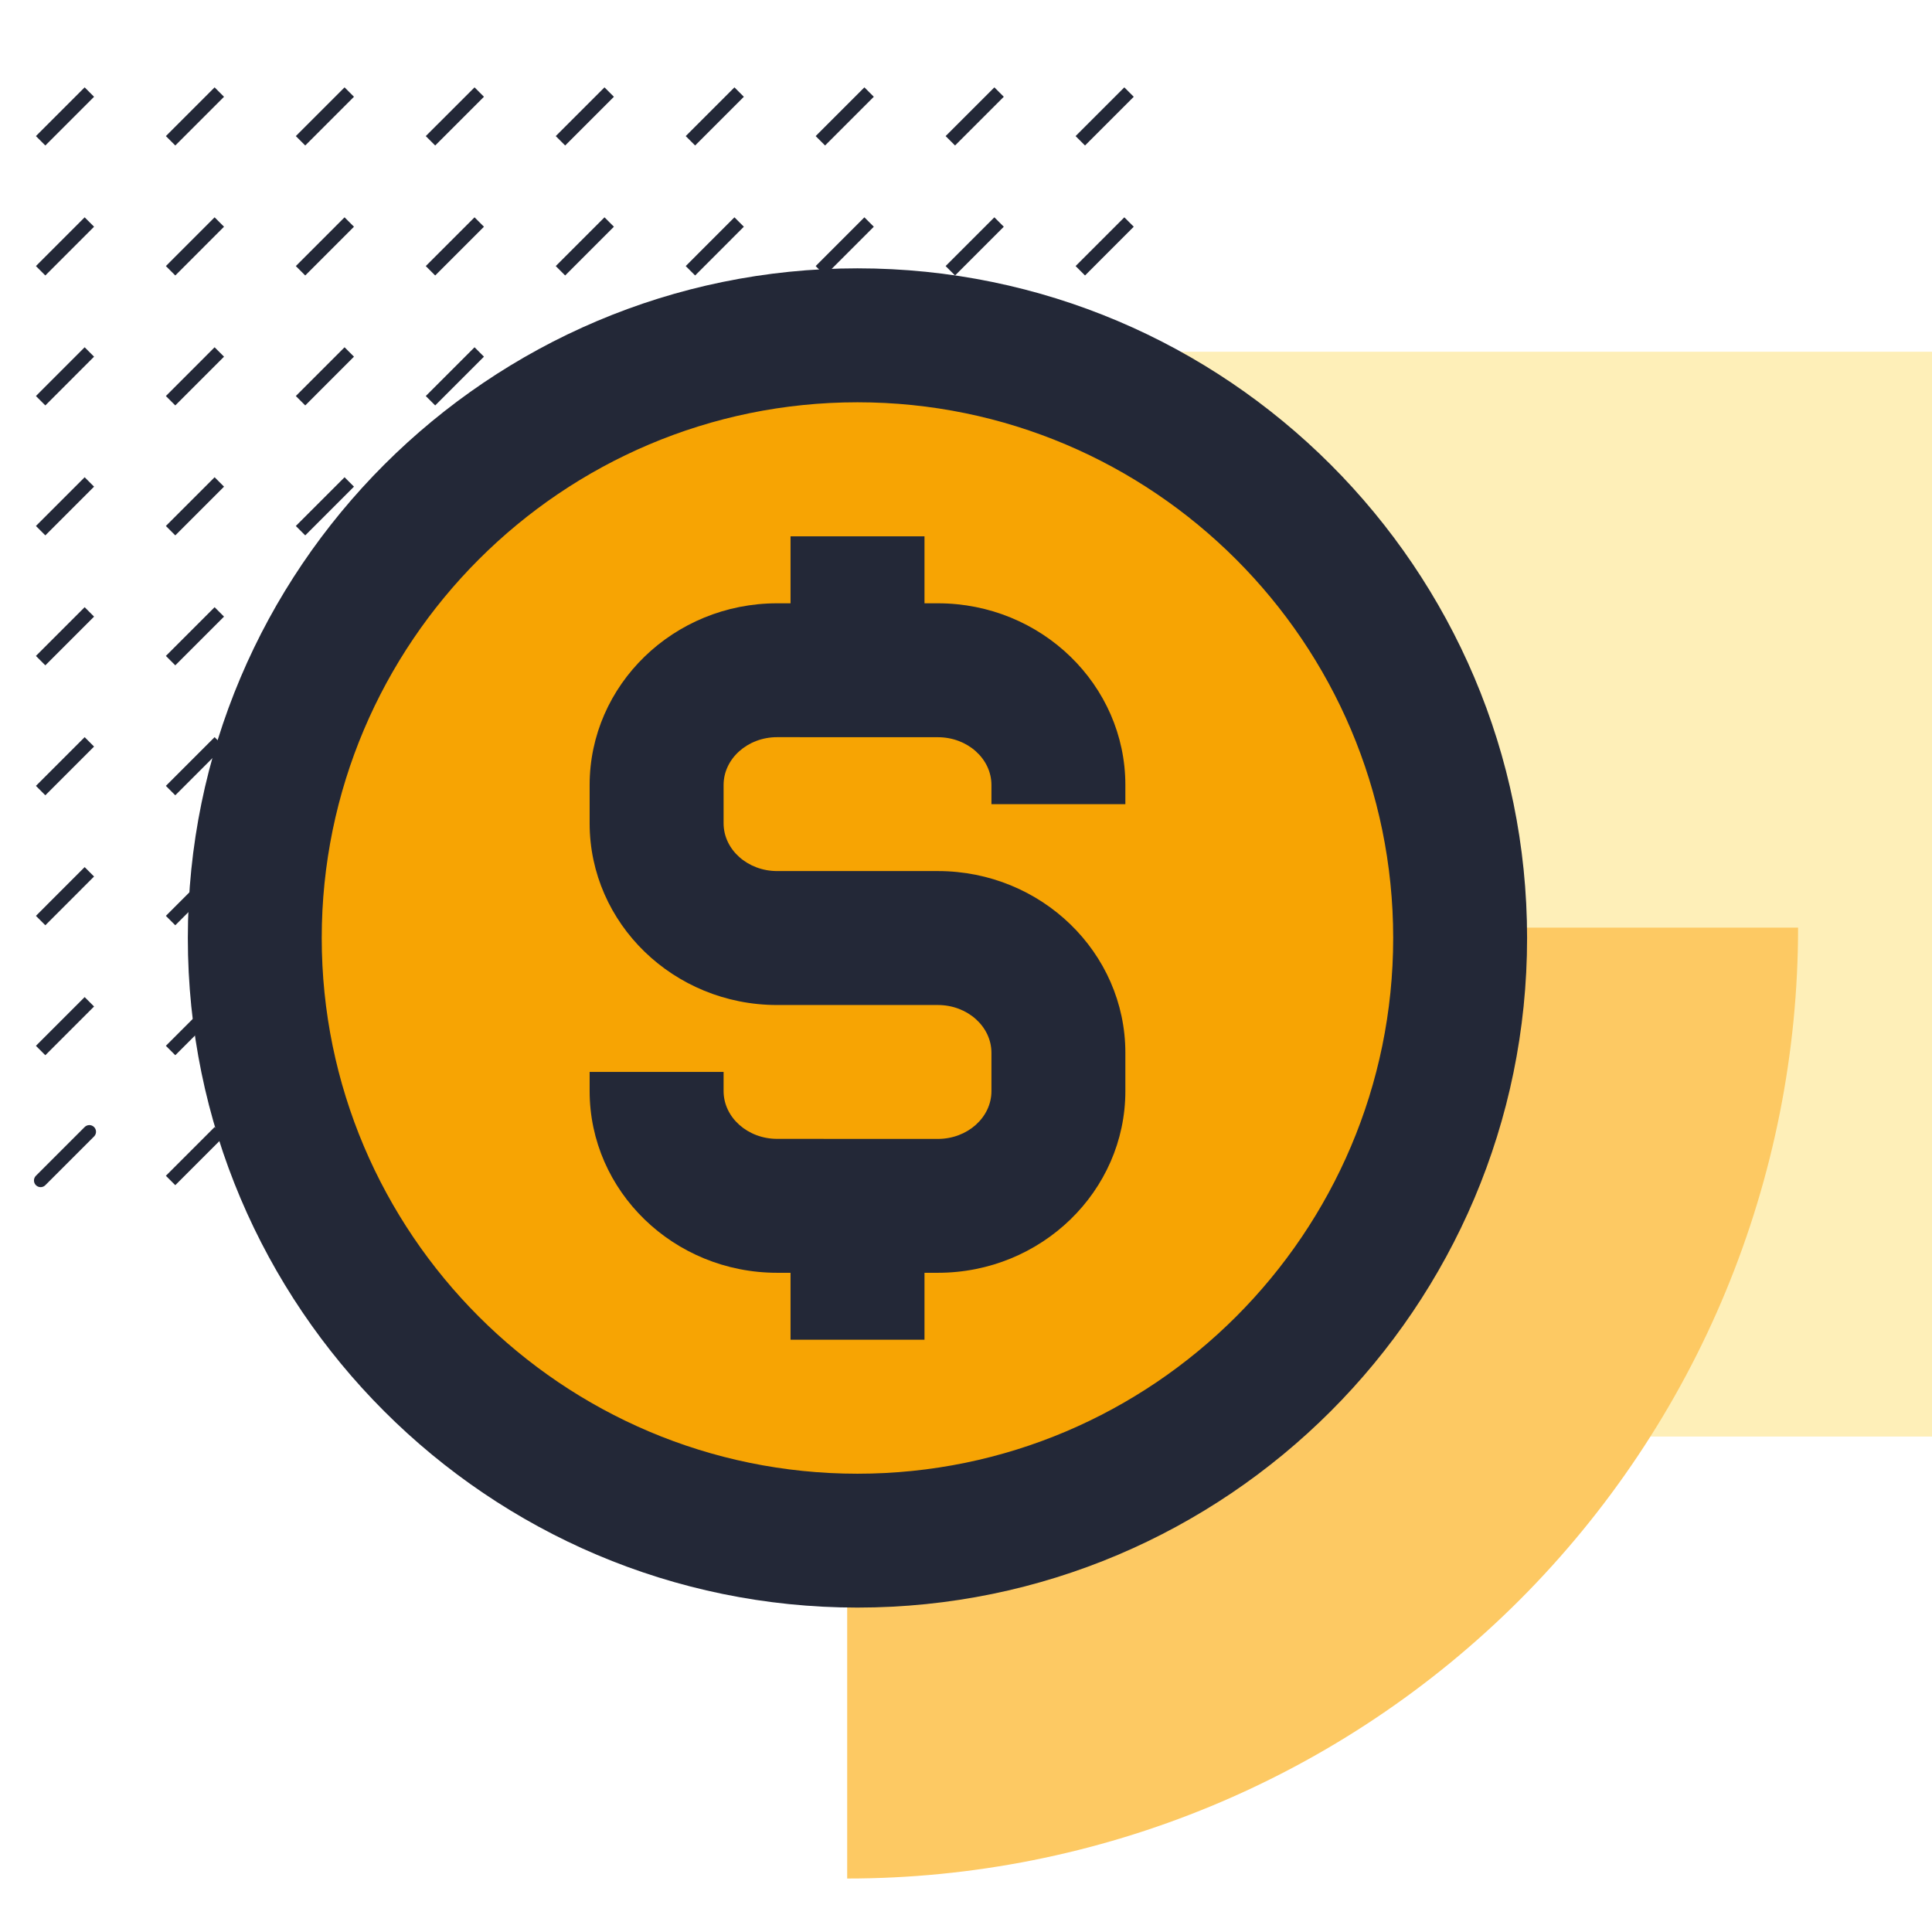
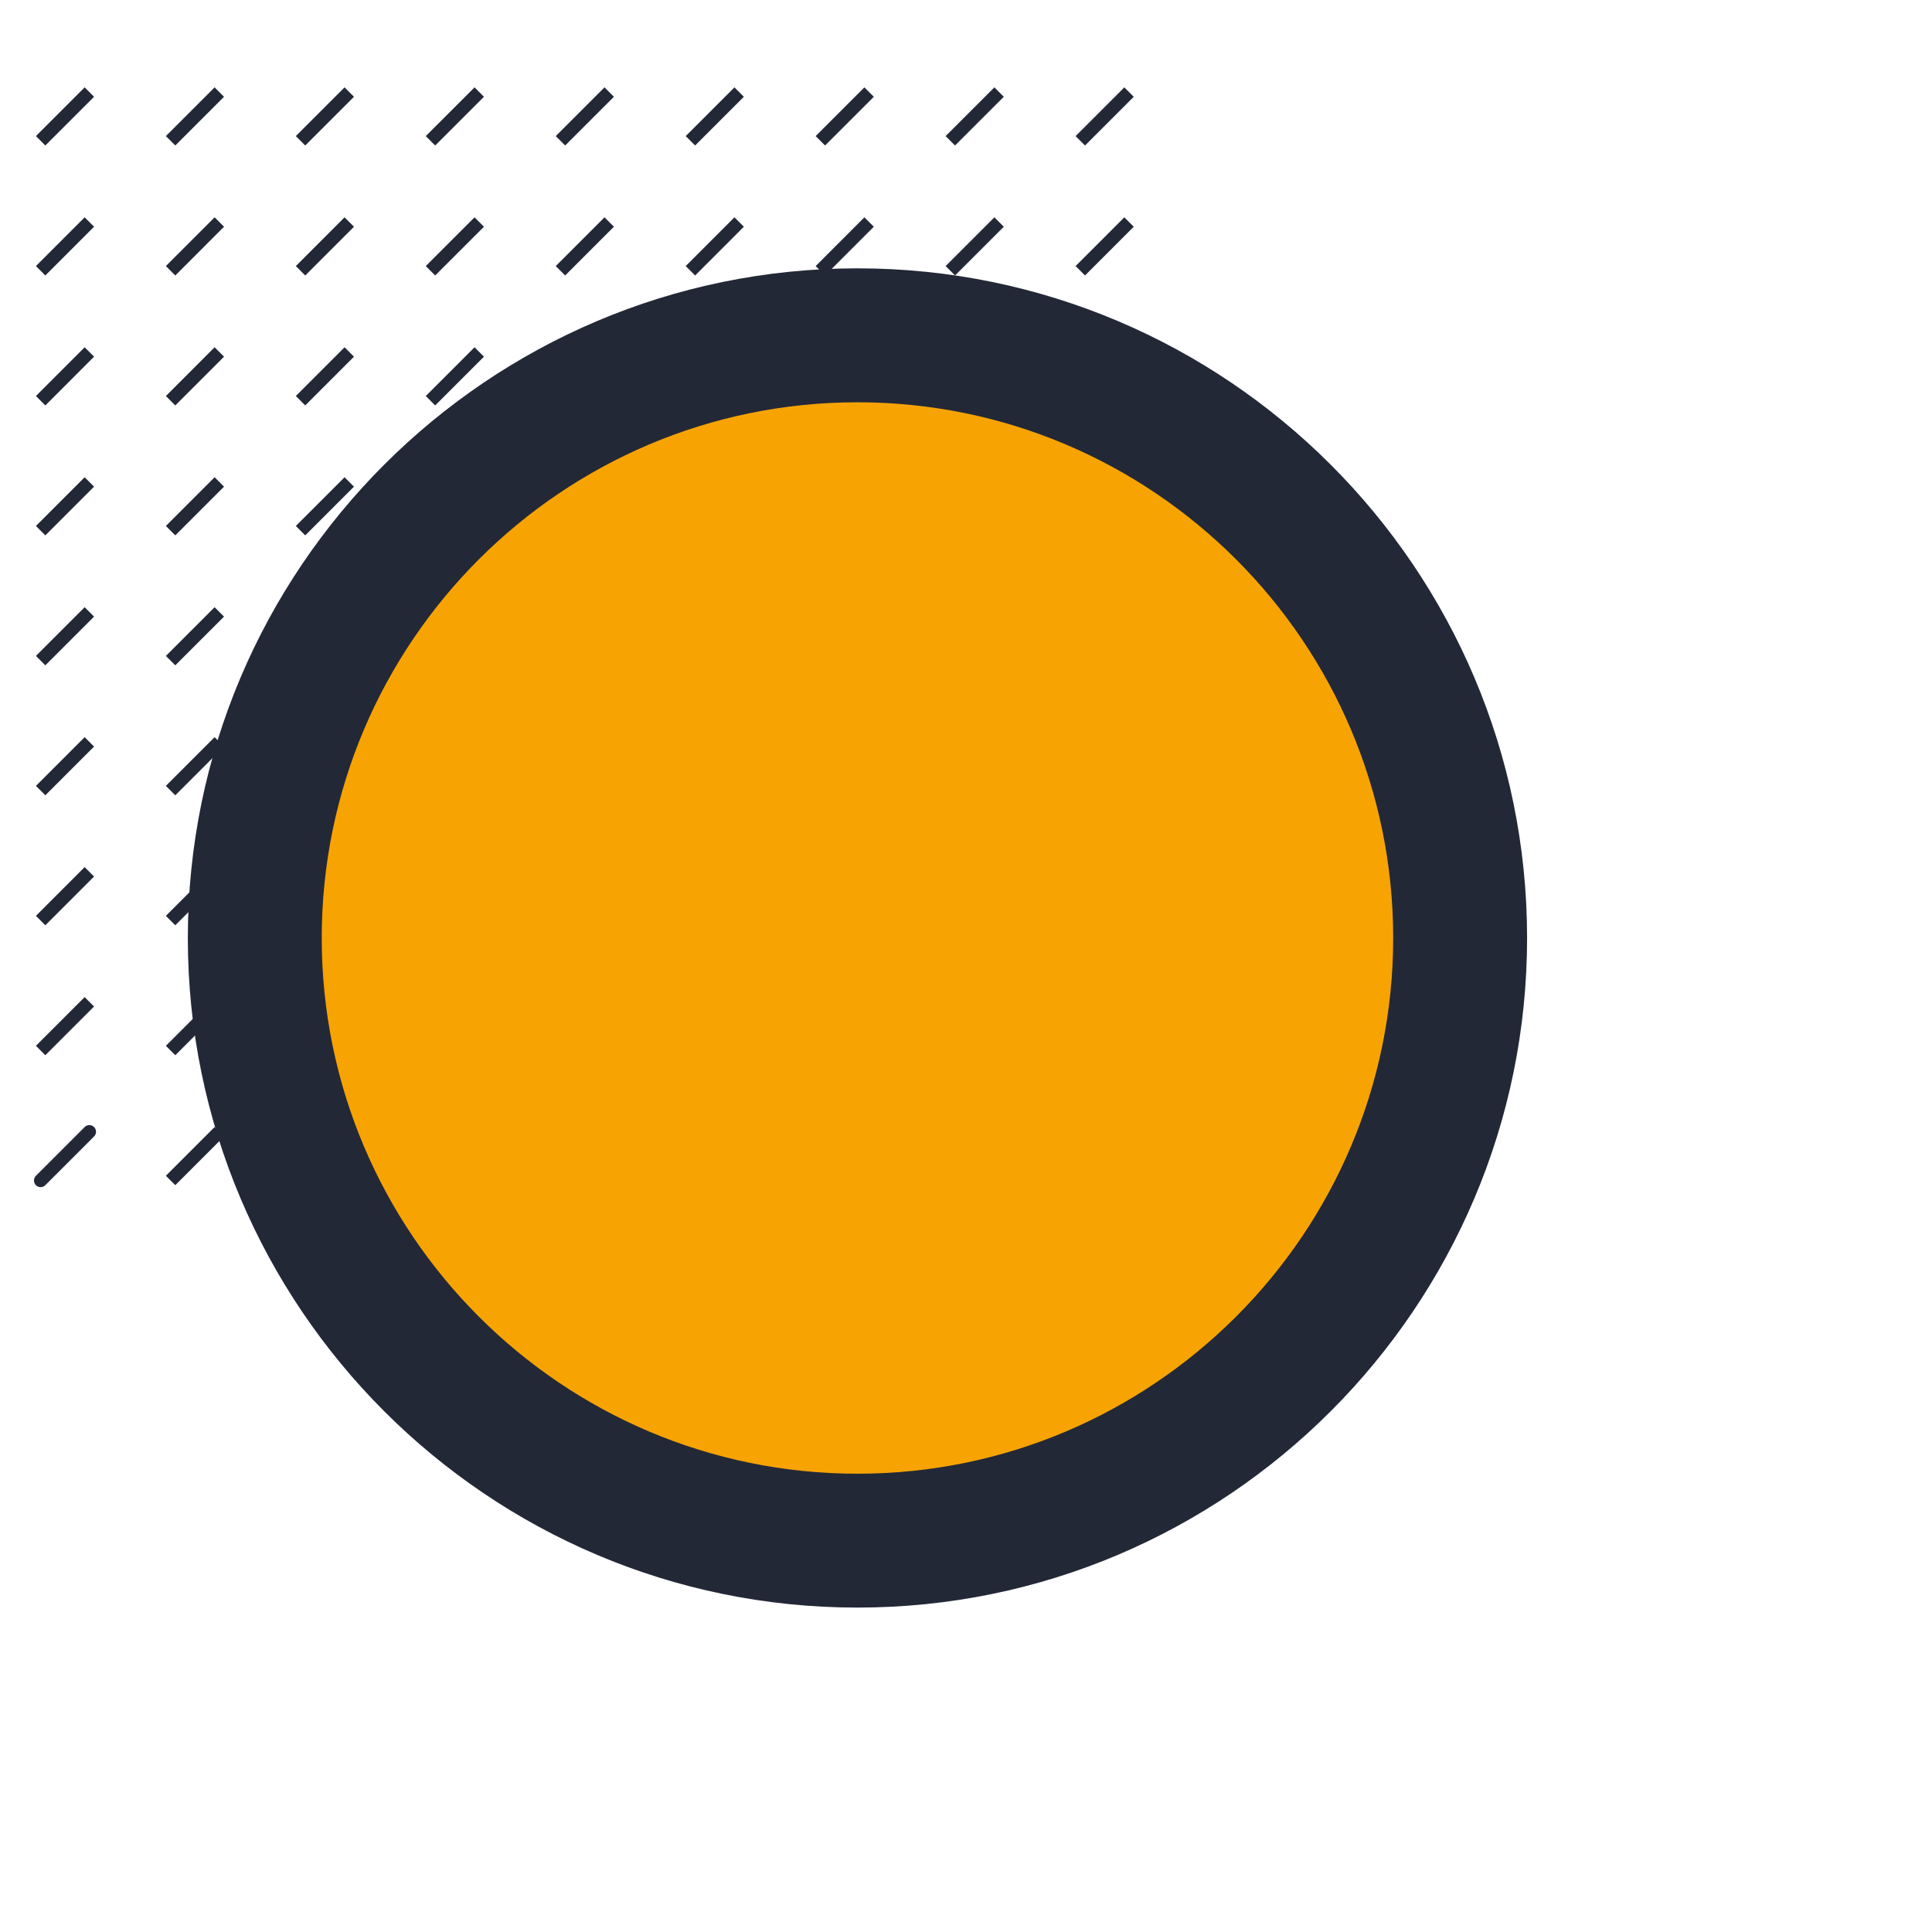
<svg xmlns="http://www.w3.org/2000/svg" width="72" height="72" viewBox="0 0 72 72" fill="none">
-   <rect x="31.572" y="13.108" width="40.428" height="40.428" fill="#FEDB5B" fill-opacity="0.43" />
-   <path d="M3.33 42.177L1.514 43.993M42.076 3.431L40.26 5.247L42.076 3.431ZM37.233 3.431L35.416 5.247L37.233 3.431ZM32.389 3.431L30.573 5.247L32.389 3.431ZM27.546 3.431L25.73 5.247L27.546 3.431ZM22.703 3.431L20.887 5.247L22.703 3.431ZM17.86 3.431L16.043 5.247L17.86 3.431ZM13.016 3.431L11.2 5.247L13.016 3.431ZM8.173 3.431L6.357 5.247L8.173 3.431ZM3.33 3.431L1.514 5.247L3.33 3.431ZM42.076 8.274L40.26 10.091L42.076 8.274ZM37.233 8.274L35.416 10.091L37.233 8.274ZM32.389 8.274L30.573 10.091L32.389 8.274ZM27.546 8.274L25.73 10.091L27.546 8.274ZM22.703 8.274L20.887 10.091L22.703 8.274ZM17.86 8.274L16.043 10.091L17.86 8.274ZM13.016 8.274L11.2 10.091L13.016 8.274ZM8.173 8.274L6.357 10.091L8.173 8.274ZM3.33 8.274L1.514 10.091L3.33 8.274ZM42.076 13.117L40.26 14.934L42.076 13.117ZM37.233 13.117L35.416 14.934L37.233 13.117ZM32.389 13.117L30.573 14.934L32.389 13.117ZM27.546 13.117L25.73 14.934L27.546 13.117ZM22.703 13.117L20.887 14.934L22.703 13.117ZM17.86 13.117L16.043 14.934L17.86 13.117ZM13.016 13.117L11.2 14.934L13.016 13.117ZM8.173 13.117L6.357 14.934L8.173 13.117ZM3.33 13.117L1.514 14.934L3.33 13.117ZM42.076 17.961L40.26 19.777L42.076 17.961ZM37.233 17.961L35.416 19.777L37.233 17.961ZM32.389 17.961L30.573 19.777L32.389 17.961ZM27.546 17.961L25.73 19.777L27.546 17.961ZM22.703 17.961L20.887 19.777L22.703 17.961ZM17.86 17.961L16.043 19.777L17.86 17.961ZM13.016 17.961L11.2 19.777L13.016 17.961ZM8.173 17.961L6.357 19.777L8.173 17.961ZM3.33 17.961L1.514 19.777L3.33 17.961ZM42.076 22.804L40.26 24.62L42.076 22.804ZM37.233 22.804L35.416 24.62L37.233 22.804ZM32.389 22.804L30.573 24.62L32.389 22.804ZM27.546 22.804L25.73 24.62L27.546 22.804ZM22.703 22.804L20.887 24.62L22.703 22.804ZM17.86 22.804L16.043 24.62L17.86 22.804ZM13.016 22.804L11.2 24.62L13.016 22.804ZM8.173 22.804L6.357 24.62L8.173 22.804ZM3.33 22.804L1.514 24.62L3.33 22.804ZM42.076 27.647L40.26 29.463L42.076 27.647ZM37.233 27.647L35.416 29.463L37.233 27.647ZM32.389 27.647L30.573 29.463L32.389 27.647ZM27.546 27.647L25.73 29.463L27.546 27.647ZM22.703 27.647L20.887 29.463L22.703 27.647ZM17.86 27.647L16.043 29.463L17.86 27.647ZM13.016 27.647L11.2 29.463L13.016 27.647ZM8.173 27.647L6.357 29.463L8.173 27.647ZM3.33 27.647L1.514 29.463L3.33 27.647ZM42.076 32.49L40.26 34.307L42.076 32.49ZM37.233 32.49L35.416 34.307L37.233 32.49ZM32.389 32.49L30.573 34.307L32.389 32.49ZM27.546 32.49L25.73 34.307L27.546 32.49ZM22.703 32.49L20.887 34.307L22.703 32.49ZM17.86 32.49L16.043 34.307L17.86 32.49ZM13.016 32.49L11.2 34.307L13.016 32.49ZM8.173 32.49L6.357 34.307L8.173 32.49ZM3.33 32.49L1.514 34.307L3.33 32.49ZM42.076 37.334L40.26 39.15L42.076 37.334ZM37.233 37.334L35.416 39.15L37.233 37.334ZM32.389 37.334L30.573 39.15L32.389 37.334ZM27.546 37.334L25.73 39.15L27.546 37.334ZM22.703 37.334L20.887 39.15L22.703 37.334ZM17.86 37.334L16.043 39.15L17.86 37.334ZM13.016 37.334L11.2 39.15L13.016 37.334ZM8.173 37.334L6.357 39.15L8.173 37.334ZM3.33 37.334L1.514 39.15L3.33 37.334ZM42.076 42.177L40.26 43.993L42.076 42.177ZM37.233 42.177L35.416 43.993L37.233 42.177ZM32.389 42.177L30.573 43.993L32.389 42.177ZM27.546 42.177L25.73 43.993L27.546 42.177ZM22.703 42.177L20.887 43.993L22.703 42.177ZM17.86 42.177L16.043 43.993L17.86 42.177ZM13.016 42.177L11.2 43.993L13.016 42.177ZM8.173 42.177L6.357 43.993L8.173 42.177Z" stroke="#232837" stroke-width="0.496" stroke-linecap="round" />
-   <path d="M67.009 34.57C67.009 39.224 66.092 43.832 64.311 48.132C62.53 52.431 59.92 56.337 56.63 59.628C53.339 62.919 49.432 65.529 45.133 67.31C40.834 69.091 36.225 70.007 31.572 70.007L31.572 34.57L67.009 34.57Z" fill="#FDC963" />
+   <path d="M3.33 42.177L1.514 43.993M42.076 3.431L40.26 5.247L42.076 3.431ZM37.233 3.431L35.416 5.247L37.233 3.431ZM32.389 3.431L30.573 5.247L32.389 3.431ZM27.546 3.431L25.73 5.247L27.546 3.431ZM22.703 3.431L20.887 5.247L22.703 3.431ZM17.86 3.431L16.043 5.247L17.86 3.431ZM13.016 3.431L11.2 5.247L13.016 3.431ZM8.173 3.431L6.357 5.247L8.173 3.431ZM3.33 3.431L1.514 5.247L3.33 3.431ZM42.076 8.274L40.26 10.091L42.076 8.274ZM37.233 8.274L35.416 10.091L37.233 8.274ZM32.389 8.274L30.573 10.091L32.389 8.274ZM27.546 8.274L25.73 10.091L27.546 8.274ZM22.703 8.274L20.887 10.091L22.703 8.274ZM17.86 8.274L16.043 10.091L17.86 8.274ZM13.016 8.274L11.2 10.091L13.016 8.274ZM8.173 8.274L6.357 10.091L8.173 8.274ZM3.33 8.274L1.514 10.091L3.33 8.274ZM42.076 13.117L40.26 14.934L42.076 13.117ZM37.233 13.117L35.416 14.934L37.233 13.117ZM32.389 13.117L30.573 14.934L32.389 13.117ZM27.546 13.117L25.73 14.934L27.546 13.117ZM22.703 13.117L20.887 14.934L22.703 13.117ZM17.86 13.117L16.043 14.934L17.86 13.117ZM13.016 13.117L11.2 14.934L13.016 13.117ZM8.173 13.117L6.357 14.934L8.173 13.117ZM3.33 13.117L1.514 14.934L3.33 13.117ZM42.076 17.961L40.26 19.777L42.076 17.961ZM37.233 17.961L35.416 19.777L37.233 17.961ZM32.389 17.961L30.573 19.777L32.389 17.961ZM27.546 17.961L25.73 19.777L27.546 17.961ZM22.703 17.961L20.887 19.777L22.703 17.961ZM17.86 17.961L16.043 19.777L17.86 17.961ZM13.016 17.961L11.2 19.777L13.016 17.961ZM8.173 17.961L6.357 19.777L8.173 17.961ZM3.33 17.961L1.514 19.777L3.33 17.961ZM42.076 22.804L40.26 24.62L42.076 22.804ZM37.233 22.804L35.416 24.62L37.233 22.804ZM32.389 22.804L30.573 24.62L32.389 22.804ZM27.546 22.804L25.73 24.62L27.546 22.804ZM22.703 22.804L20.887 24.62L22.703 22.804ZM17.86 22.804L16.043 24.62L17.86 22.804ZM13.016 22.804L11.2 24.62L13.016 22.804ZM8.173 22.804L6.357 24.62L8.173 22.804ZM3.33 22.804L1.514 24.62L3.33 22.804ZM42.076 27.647L40.26 29.463L42.076 27.647ZM37.233 27.647L35.416 29.463L37.233 27.647ZM32.389 27.647L30.573 29.463L32.389 27.647ZM27.546 27.647L25.73 29.463L27.546 27.647ZM22.703 27.647L20.887 29.463L22.703 27.647ZM17.86 27.647L16.043 29.463L17.86 27.647ZM13.016 27.647L11.2 29.463L13.016 27.647ZM8.173 27.647L6.357 29.463L8.173 27.647ZM3.33 27.647L1.514 29.463L3.33 27.647ZM42.076 32.49L40.26 34.307L42.076 32.49ZM37.233 32.49L35.416 34.307L37.233 32.49ZM32.389 32.49L30.573 34.307L32.389 32.49ZM27.546 32.49L25.73 34.307L27.546 32.49ZM22.703 32.49L20.887 34.307L22.703 32.49ZM17.86 32.49L16.043 34.307L17.86 32.49ZM13.016 32.49L11.2 34.307L13.016 32.49ZM8.173 32.49L6.357 34.307L8.173 32.49ZM3.33 32.49L1.514 34.307L3.33 32.49ZM42.076 37.334L40.26 39.15L42.076 37.334ZM37.233 37.334L35.416 39.15L37.233 37.334ZM32.389 37.334L30.573 39.15L32.389 37.334ZM27.546 37.334L25.73 39.15L27.546 37.334ZM22.703 37.334L20.887 39.15L22.703 37.334ZM17.86 37.334L16.043 39.15L17.86 37.334ZM13.016 37.334L11.2 39.15L13.016 37.334ZM8.173 37.334L6.357 39.15L8.173 37.334ZM3.33 37.334L1.514 39.15L3.33 37.334ZM42.076 42.177L40.26 43.993L42.076 42.177ZM37.233 42.177L35.416 43.993L37.233 42.177ZM32.389 42.177L32.389 42.177ZM27.546 42.177L25.73 43.993L27.546 42.177ZM22.703 42.177L20.887 43.993L22.703 42.177ZM17.86 42.177L16.043 43.993L17.86 42.177ZM13.016 42.177L11.2 43.993L13.016 42.177ZM8.173 42.177L6.357 43.993L8.173 42.177Z" stroke="#232837" stroke-width="0.496" stroke-linecap="round" />
  <circle cx="33.426" cy="34.787" r="22.74" fill="#F7A403" />
-   <path d="M28.962 47.433H29.461V49.928H34.453V47.433H34.952C38.805 47.433 41.939 44.394 41.939 40.66V39.235C41.939 35.499 38.805 32.462 34.952 32.462H28.962C27.862 32.462 26.966 31.664 26.966 30.68V29.255C26.966 28.272 27.862 27.472 28.962 27.472L34.952 27.474C36.052 27.474 36.948 28.272 36.948 29.256V29.97H41.939V29.256C41.939 25.52 38.805 22.483 34.952 22.483H34.453V19.988H29.461V22.483H28.962C25.108 22.483 21.974 25.523 21.974 29.256V30.681C21.974 34.417 25.108 37.454 28.962 37.454H34.952C36.052 37.454 36.948 38.252 36.948 39.236V40.662C36.948 41.645 36.052 42.444 34.952 42.444L28.962 42.442C27.862 42.442 26.966 41.643 26.966 40.659V39.947H21.974V40.66C21.974 44.394 25.108 47.433 28.962 47.433V47.433Z" fill="#232837" />
  <path d="M7 34.955C7 48.715 18.195 59.91 31.955 59.91C45.715 59.91 56.91 48.715 56.91 34.955C56.91 21.195 45.715 10 31.955 10C18.195 10 7 21.195 7 34.955ZM31.955 14.992C42.963 14.992 51.92 23.949 51.92 34.956C51.92 45.965 42.963 54.921 31.955 54.921C20.947 54.921 11.99 45.964 11.99 34.956C11.992 23.948 20.947 14.992 31.955 14.992Z" fill="#232837" />
</svg>